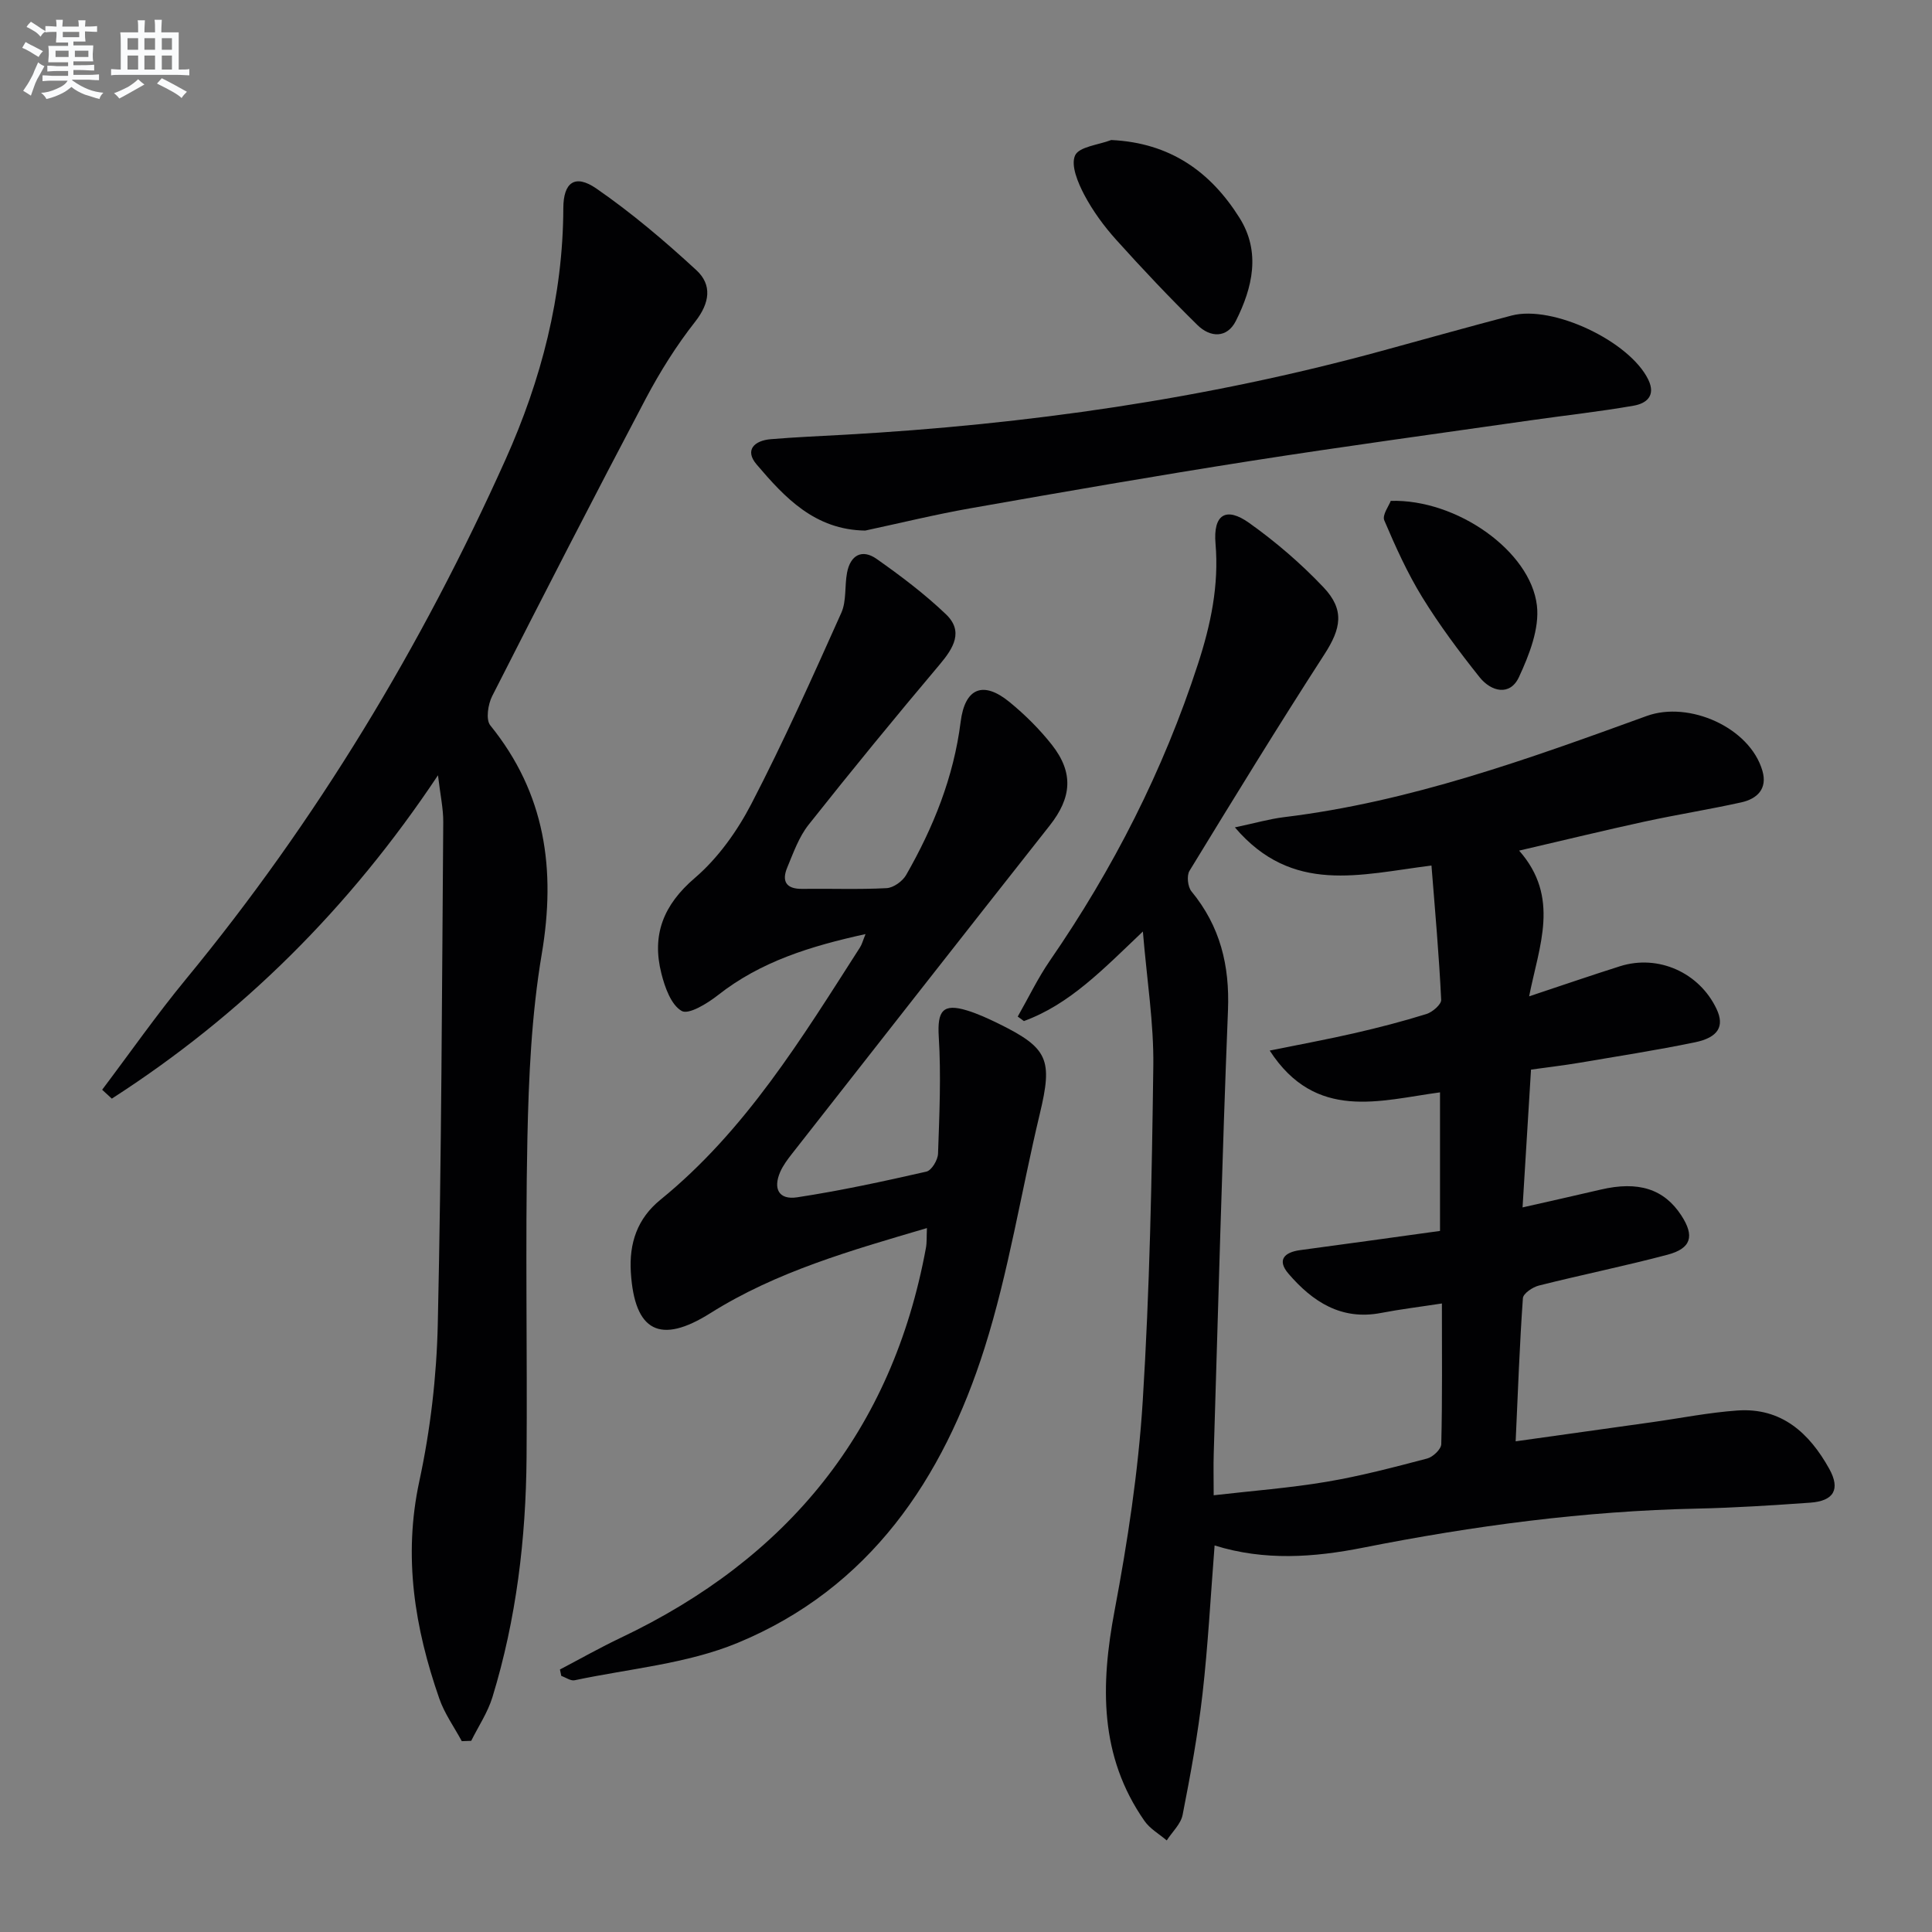
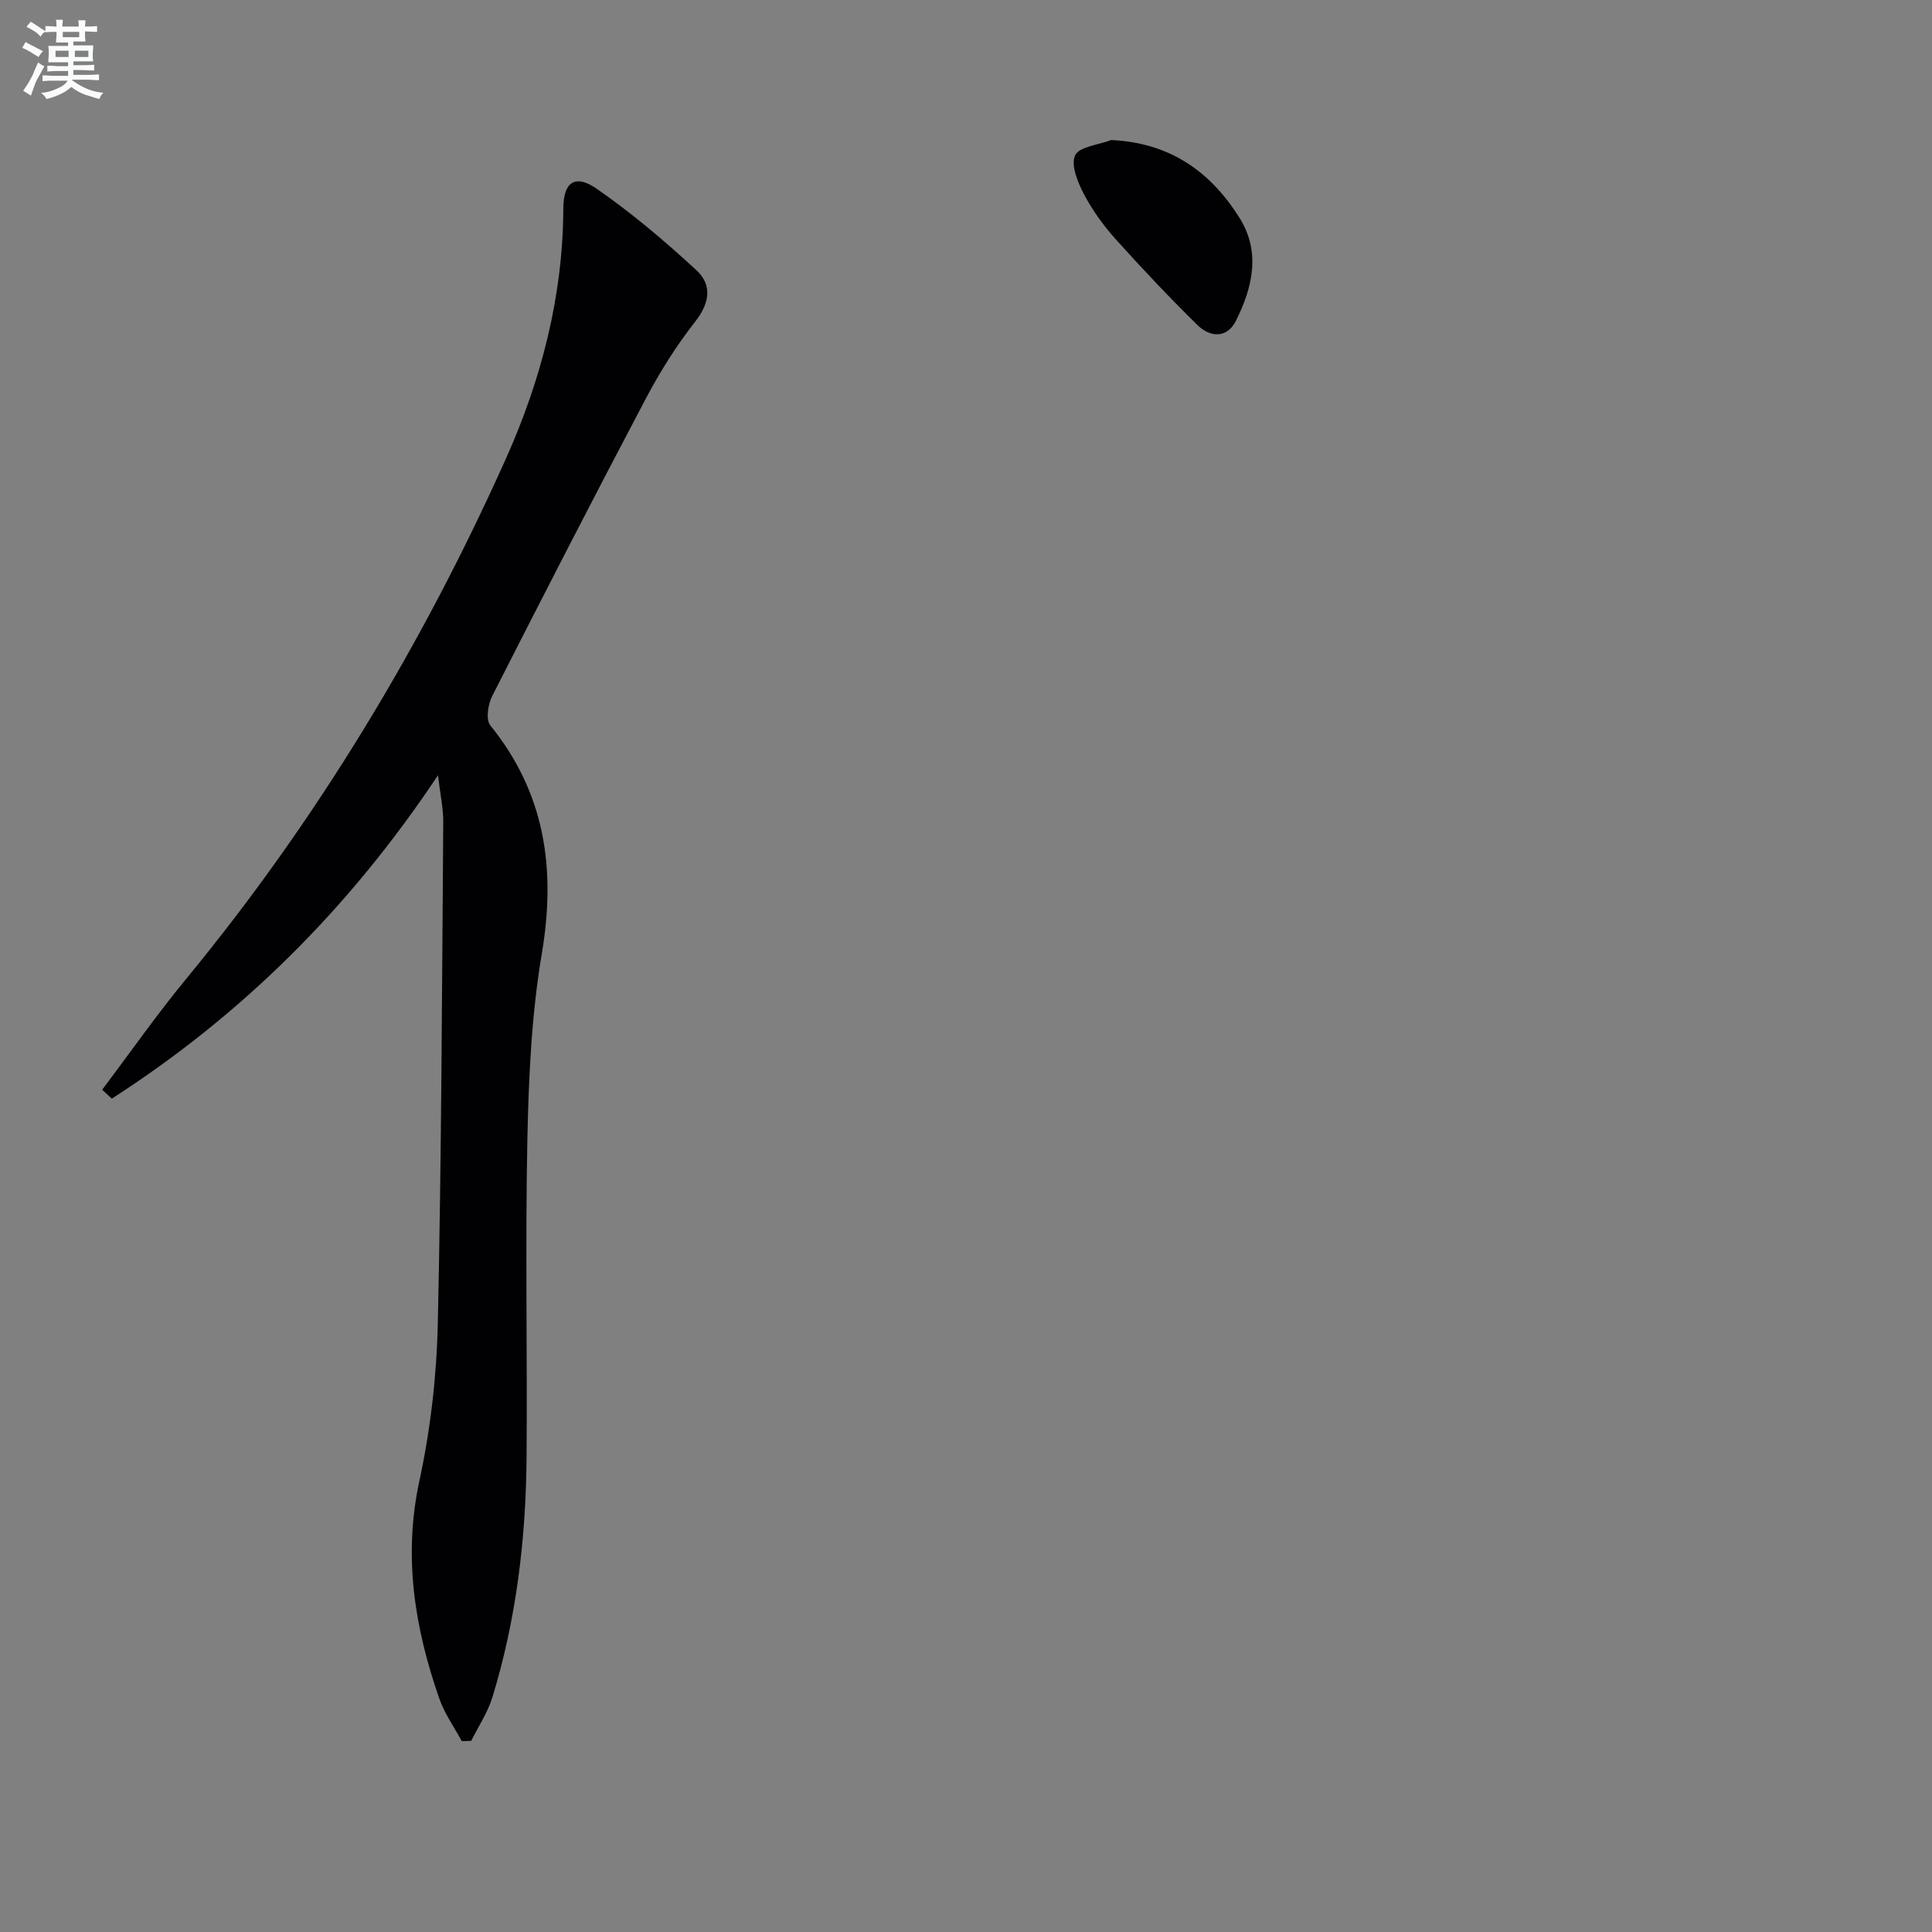
<svg xmlns="http://www.w3.org/2000/svg" enable-background="new 0 0 400 400" viewBox="0 0 400 400">
  <rect x="0" y="0" width="400" height="400" fill="#808080" stroke="none" />
  <g fill="#010103">
-     <path d="m296.37 179.2c-14.81 1.85-28.79 6.07-40.7-7.9 4.09-.86 7.11-1.74 10.2-2.12 26.09-3.17 50.6-12.06 75.08-20.95 8.75-3.17 21.34 2.38 23.94 11.36 1.08 3.72-1.08 5.8-4.37 6.53-6.64 1.47-13.37 2.54-20.01 3.98-8.24 1.79-16.43 3.79-25.99 6.01 8.53 9.69 4.15 19.63 2.07 30.17 6.92-2.3 12.84-4.34 18.81-6.23 7.92-2.51 16.44 1.31 20 8.86 1.67 3.53.4 5.88-4.48 6.89-7.96 1.64-16 2.89-24.01 4.25-3.09.52-6.21.88-9.93 1.4-.57 9.27-1.13 18.47-1.75 28.53 5.7-1.3 10.93-2.45 16.15-3.68 7.81-1.84 13.15-.15 16.73 5.36 2.76 4.24 2.07 6.81-2.88 8.12-8.82 2.34-17.77 4.15-26.62 6.38-1.29.32-3.24 1.64-3.31 2.61-.68 9.58-1.02 19.18-1.5 29.64 9.89-1.38 19.03-2.66 28.17-3.95 5.91-.83 11.8-2.01 17.73-2.43 9.14-.65 14.92 4.68 19.03 12.08 2.35 4.24.94 6.65-3.92 7-7.8.55-15.61 1.06-23.42 1.23-23.33.49-46.33 3.56-69.18 8.09-10.15 2.01-20.39 2.77-30.74-.46-.83 10.57-1.36 20.68-2.5 30.73-.96 8.4-2.49 16.74-4.12 25.04-.37 1.91-2.16 3.54-3.29 5.3-1.56-1.33-3.48-2.41-4.61-4.04-9.37-13.44-9.1-28.11-6.19-43.52 2.7-14.33 4.92-28.86 5.83-43.4 1.44-23.07 1.89-46.22 2.19-69.35.12-8.87-1.32-17.76-2.16-27.87-8.27 7.86-15.14 15.07-24.63 18.54-.43-.31-.86-.62-1.28-.93 2.21-3.87 4.14-7.92 6.66-11.58 13.11-19.02 23.49-39.38 30.64-61.37 2.65-8.13 4.39-16.3 3.65-24.97-.51-6.01 2.14-7.72 6.97-4.28 5.51 3.92 10.74 8.42 15.39 13.33 4.44 4.68 3.62 8.56.18 13.88-9.55 14.78-18.75 29.79-27.93 44.82-.61 1-.36 3.31.41 4.25 5.94 7.21 7.93 15.32 7.56 24.62-1.22 30.59-2.01 61.19-2.95 91.79-.08 2.46-.01 4.93-.01 8.62 8.07-.93 15.77-1.51 23.36-2.79 7.02-1.18 13.95-3.01 20.84-4.82 1.2-.31 2.9-1.93 2.92-2.98.23-9.47.13-18.95.13-29.12-4.54.7-8.59 1.19-12.59 1.96-8.25 1.59-14.19-2.33-19.17-8.12-2.43-2.83-.9-4.45 2.45-4.89 9.53-1.27 19.04-2.61 28.92-3.97 0-9.58 0-18.81 0-28.69-12.44 1.67-25.72 6.07-35.26-8.65 6.4-1.3 12-2.33 17.54-3.6 5.01-1.15 10-2.44 14.91-3.97 1.25-.39 3.1-1.99 3.05-2.94-.44-9.2-1.26-18.38-2.01-27.8z" />
-     <path d="m115.93 345.65c4.21-2.21 8.35-4.55 12.64-6.59 34.48-16.39 56.15-42.79 63.13-80.68.21-1.12.13-2.29.21-4.12-15.74 4.64-31.13 8.99-44.86 17.63-10.36 6.52-15.67 3.82-16.44-8.45-.38-6.05 1.33-11.15 6.13-15.05 17.64-14.34 29.26-33.45 41.3-52.22.41-.63.6-1.4 1.16-2.78-11.39 2.5-21.69 5.67-30.55 12.64-2.18 1.72-6.06 4.1-7.51 3.28-2.2-1.25-3.49-4.9-4.21-7.77-2.02-7.97.4-14.18 6.92-19.76 4.8-4.11 8.78-9.7 11.72-15.36 6.7-12.92 12.65-26.24 18.61-39.53 1.1-2.45.67-5.55 1.19-8.31.69-3.66 3.11-4.98 6.13-2.86 5 3.52 9.93 7.24 14.34 11.45 3.7 3.53 1.6 6.98-1.28 10.4-9.21 10.92-18.27 21.97-27.14 33.17-2.01 2.54-3.16 5.81-4.43 8.87-1.17 2.8-.27 4.47 3.09 4.42 5.83-.08 11.67.16 17.49-.15 1.42-.08 3.3-1.43 4.04-2.73 5.65-9.87 9.84-20.27 11.28-31.69.88-7.03 4.66-8.58 10.12-4.11 3.2 2.62 6.2 5.6 8.76 8.84 4.57 5.81 4.11 10.96-.44 16.73-17.83 22.6-35.57 45.26-53.33 67.92-.92 1.17-1.85 2.41-2.45 3.76-1.55 3.53-.29 5.87 3.5 5.29 8.98-1.37 17.88-3.3 26.75-5.32 1.07-.24 2.37-2.4 2.41-3.72.28-8.07.65-16.17.15-24.22-.32-5.3.81-6.98 5.88-5.42 2.21.68 4.35 1.67 6.44 2.69 10.38 5.1 11.3 7.45 8.59 18.75-3.86 16.13-6.43 32.65-11.42 48.42-8.58 27.11-23.82 49.78-51.13 61.07-10.52 4.35-22.44 5.34-33.75 7.74-.82.17-1.83-.58-2.76-.9-.1-.44-.19-.88-.28-1.33z" />
    <path d="m21.15 225.62c5.77-7.65 11.27-15.52 17.36-22.91 27.03-32.82 48.79-68.89 66.16-107.58 7.38-16.45 11.9-33.78 11.96-52.04.02-5.35 2.42-7.11 6.85-4.05 7.31 5.05 14.16 10.87 20.7 16.9 3.29 3.03 2.79 6.78-.25 10.66-3.88 4.93-7.27 10.35-10.21 15.9-10.79 20.45-21.35 41.01-31.82 61.62-.87 1.71-1.35 4.88-.39 6.06 11.41 14.1 13.62 29.82 10.65 47.36-2.12 12.56-2.7 25.46-2.97 38.22-.45 21.98 0 43.98-.17 65.97-.13 16.85-2.12 33.5-7.07 49.66-.97 3.16-2.9 6.03-4.39 9.03-.65.02-1.3.04-1.95.07-1.58-2.93-3.58-5.71-4.66-8.82-5.09-14.62-7.5-29.36-4.14-44.97 2.3-10.66 3.59-21.71 3.83-32.62.77-34.62.86-69.25 1.13-103.88.02-2.8-.61-5.6-1.09-9.69-18.34 27.55-40.65 49.66-67.53 66.95-.67-.6-1.34-1.22-2-1.84z" />
-     <path d="m179.13 109.85c-10.42-.15-16.64-6.82-22.49-13.7-2.54-2.99-.43-4.94 2.93-5.22 5.13-.43 10.28-.64 15.43-.93 37.6-2.12 74.7-7.4 111.07-17.35 8.96-2.45 17.9-4.96 26.89-7.32 8.53-2.24 24.45 5.34 28.3 13.27 1.63 3.37-.43 4.94-3.02 5.39-7.02 1.23-14.12 2-21.18 3.01-19.39 2.78-38.81 5.41-58.16 8.44-19.33 3.03-38.62 6.38-57.9 9.78-7.34 1.29-14.59 3.07-21.87 4.63z" />
    <path d="m230.07 28.99c12.18.57 20.55 6.55 26.55 16.1 4.45 7.07 2.71 14.46-.74 21.34-1.83 3.64-5.32 3.47-7.96.87-5.79-5.69-11.38-11.6-16.81-17.64-2.54-2.82-4.85-5.98-6.62-9.32-1.31-2.49-2.83-6.09-1.91-8.15.81-1.82 4.86-2.19 7.49-3.2z" />
-     <path d="m287.94 103.7c13.69-.4 28.95 10.42 30.26 21.66.56 4.77-1.59 10.24-3.72 14.83-1.86 3.99-5.76 3.01-8.15.02-4.22-5.3-8.3-10.77-11.85-16.53-3.1-5.04-5.56-10.5-7.88-15.95-.47-1.11.98-3.02 1.34-4.03z" />
  </g>
  <path d="m6.8 9.5c.6.3 1.3.7 2.1 1.1-.4.4-.7.8-.9 1.2-.7-.4-1.3-.8-1.8-1.1s-1.1-.6-1.6-.8c.2-.4.5-.8.7-1.2.4.2.8.5 1.5.8zm.9 6.9c-.3.6-.5 1.1-.7 1.7s-.4 1.1-.6 1.7c-.6-.4-1.1-.7-1.6-1 .7-1 1.2-1.8 1.5-2.4.3-.5.6-1.1.8-1.7.3-.6.5-1.2.8-1.8.3.3.8.6 1.3.8-.7 1.3-1.2 2.2-1.5 2.7zm.1-11c.4.3 1 .7 1.7 1.1-.5.2-.8.6-1.1 1.1-.5-.6-1-1-1.4-1.2s-.9-.6-1.5-.8c.2-.4.5-.7.9-1.1.5.3.9.6 1.4.9zm10.5 13.1c1 .4 2 .6 3.1.7-.4.4-.7.8-.8 1.3-.9-.2-1.9-.6-3-.9-1-.4-2-.9-2.8-1.6-.5.4-1.1.9-1.9 1.3s-1.9.9-3.3 1.2c-.1-.3-.5-.8-1.1-1.3 1 0 2.1-.3 3.2-.8 1.2-.5 1.9-1 2.3-1.7h-3.2c-.4 0-1 0-2 .1v-1.2c1 0 1.7.1 2 .1h3.3v-1h-2.3c-.2 0-.9 0-2 .1v-1.2c1.2 0 1.9.1 2 .1h2.3v-.8h-4.1c0-.7.1-1.2.1-1.6 0-.5 0-1.1-.1-1.8h4.1v-.7h-2.5c0-.6.1-1.1.1-1.6v-.6h-.5c-.4 0-1 0-1.8.1v-1.3c1.2 0 1.9.1 2.1.1h.2c0-.3 0-.8-.1-1.4h1.4c0 .6-.1 1-.1 1.4h3.4c0-.4 0-.8-.1-1.3h1.5c0 .4-.1.9-.1 1.3.7 0 1.5 0 2.5-.1v1.2c-1 0-1.8-.1-2.5-.1v.6c0 .3 0 .8.1 1.5h-2.5v.8h4.1c0 .8-.1 1.3-.1 1.8s0 1 .1 1.5h-4.1v.8h1.4c.8 0 1.8 0 2.9-.1v1.2c-1 0-1.9-.1-2.8-.1h-1.5v1h3.2c.3 0 1 0 2.1-.1v1.2c-1.1 0-1.8-.1-2.1-.1h-3.4l-.1.1c1.4 1 2.4 1.5 3.4 1.9zm-4.1-6.7v-1.3h-2.7v1.3zm2.2-4.1v-1.1h-3.4v1.1zm1.9 4.1v-1.3h-2.8v1.3z" fill="#fafbfc" />
-   <path d="m37 6.7v2.3 5.4c1 0 1.8 0 2.2-.1v1.3c-.6 0-1.5-.1-2.5-.1h-11.9c-.7 0-1.3 0-1.8.1v-1.3c.5 0 1.1.1 2 .1v-5.2c0-1 0-1.8-.1-2.5h3.7c0-1.3 0-2.1-.1-2.5h1.5c0 .4-.1 1.3-.1 2.5h2.2c0-1.2 0-2.1-.1-2.6h1.5c0 .4-.1 1.3-.1 2.6zm-12.3 13.7c-.3-.4-.7-.8-1.1-1.1 1.1-.4 2.1-.9 2.9-1.3.8-.5 1.5-1 2.1-1.6.4.4.9.8 1.3 1.1-2.5 1.4-4.2 2.4-5.2 2.9zm3.9-10.1v-2.4h-2.2v2.4zm0 4.1v-2.9h-2.2v2.9zm3.5-4.1v-2.4h-2.2v2.4zm0 4.1v-2.9h-2.2v2.9zm.4 2.9 1-1.1c.6.3 1.4.7 2.5 1.3s2 1.1 2.7 1.5c-.4.4-.8.8-1.1 1.3-.8-.8-2.5-1.7-5.1-3zm3.1-7v-2.4h-2.1v2.4zm0 4.1v-2.9h-2.1v2.9z" fill="#fafbfc" />
</svg>